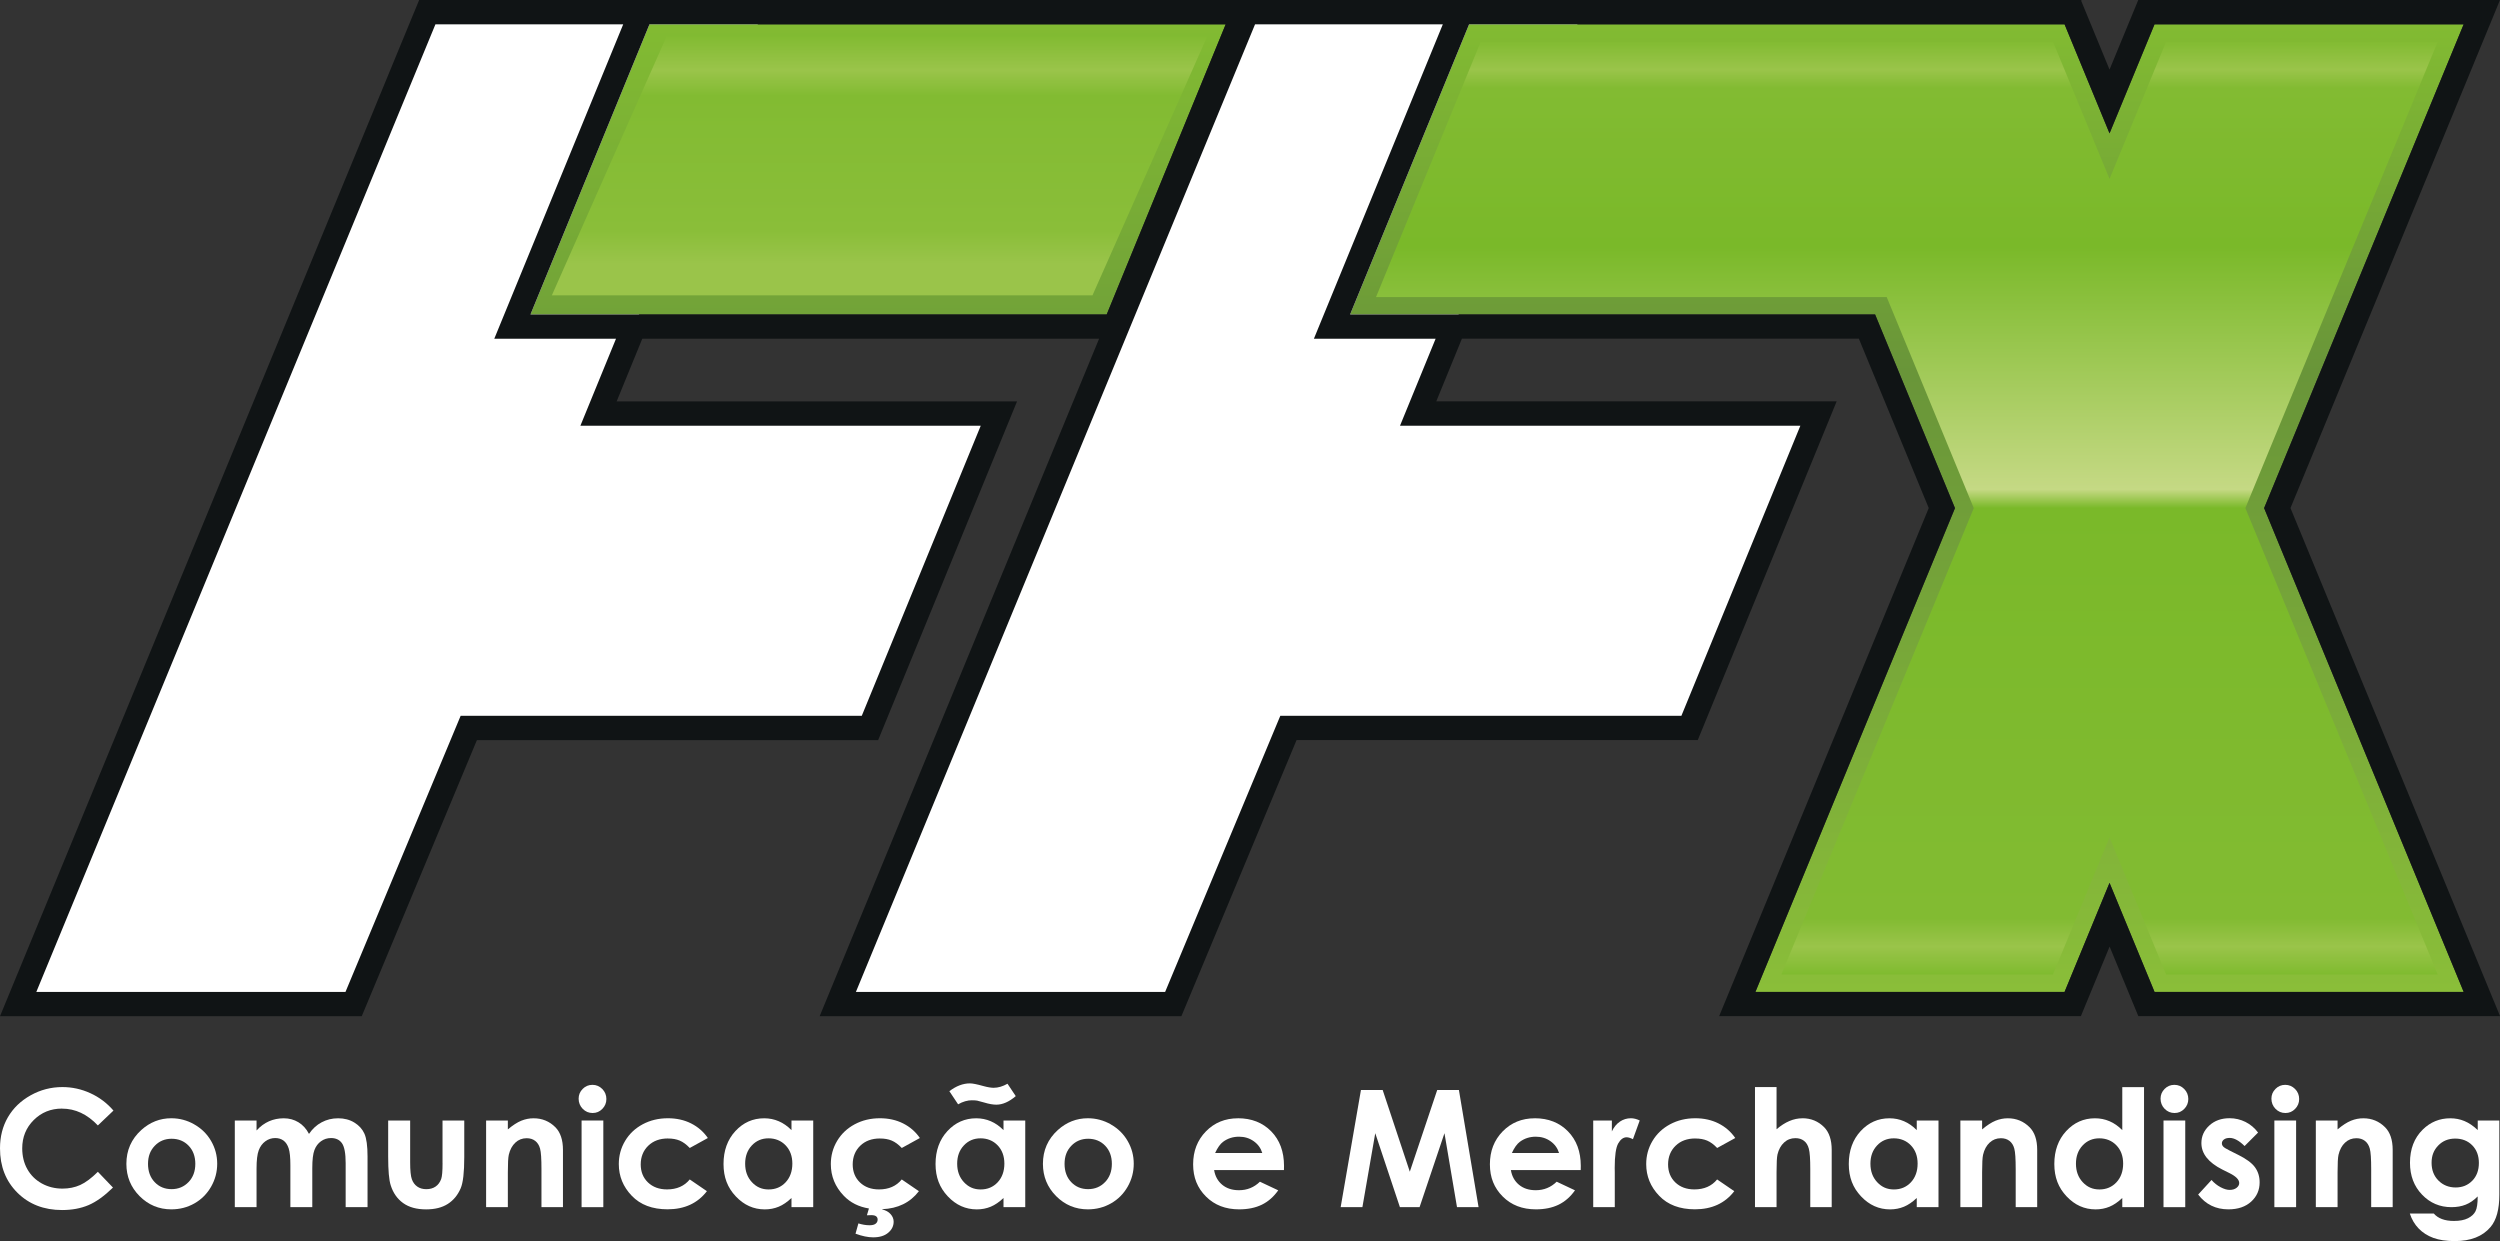
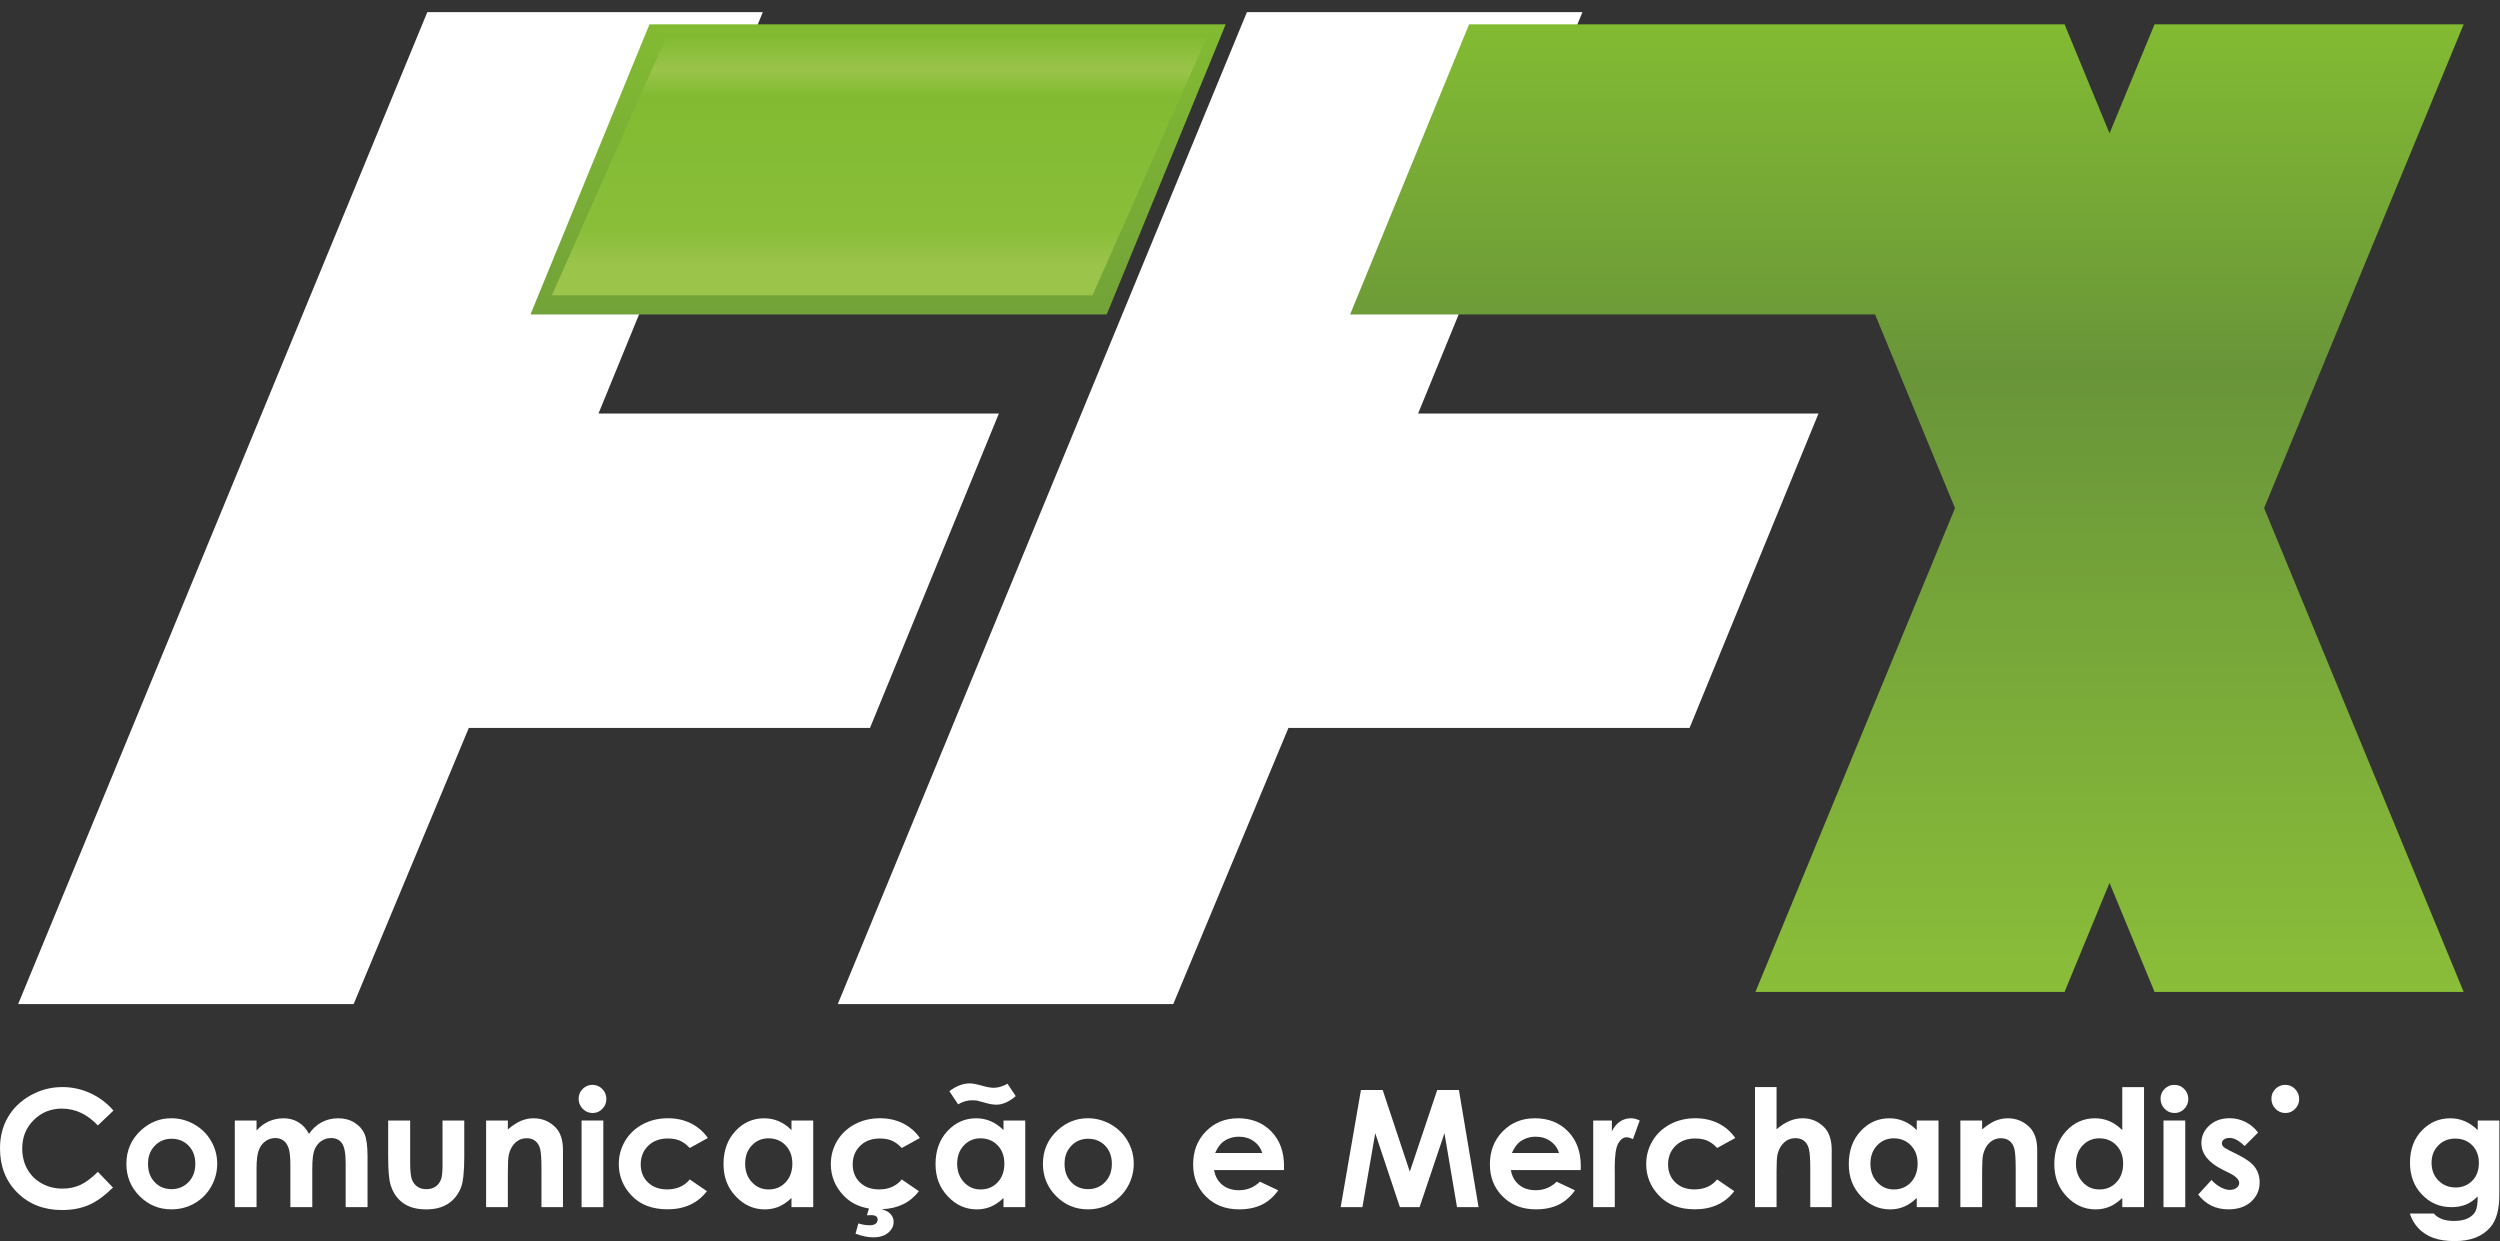
<svg xmlns="http://www.w3.org/2000/svg" viewBox="0 0 719.85 357.35">
  <rect x="0" y="0" width="719.85" height="357.35" fill="#333333" stroke="none" />
  <defs>
    <style>.h{fill:url(#e);}.i{fill:url(#d);}.j{fill:url(#g);}.k{fill:url(#f);}.l{fill:#fff;}.m{fill:#101415;}</style>
    <linearGradient id="d" x1="252.84" y1="90.54" x2="252.84" y2="7" gradientTransform="matrix(1, 0, 0, 1, 0, 0)" gradientUnits="userSpaceOnUse">
      <stop offset="0" stop-color="#72a338" />
      <stop offset="1" stop-color="#82bb32" />
    </linearGradient>
    <linearGradient id="e" x1="253.25" y1="85.04" x2="253.25" y2="10.5" gradientTransform="matrix(1, 0, 0, 1, 0, 0)" gradientUnits="userSpaceOnUse">
      <stop offset=".12" stop-color="#9ac44a" />
      <stop offset=".25" stop-color="#8abe39" />
      <stop offset=".77" stop-color="#82bb32" />
      <stop offset=".87" stop-color="#9ac44a" />
      <stop offset="1" stop-color="#82bb32" />
    </linearGradient>
    <linearGradient id="f" x1="549.07" y1="285.61" x2="549.07" y2="7" gradientTransform="matrix(1, 0, 0, 1, 0, 0)" gradientUnits="userSpaceOnUse">
      <stop offset="0" stop-color="#8abe39" />
      <stop offset=".64" stop-color="#699539" />
      <stop offset="1" stop-color="#82bb32" />
    </linearGradient>
    <linearGradient id="g" x1="549.06" y1="280.61" x2="549.06" y2="12" gradientTransform="matrix(1, 0, 0, 1, 0, 0)" gradientUnits="userSpaceOnUse">
      <stop offset="0" stop-color="#7fbb2f" />
      <stop offset=".03" stop-color="#9ac44a" />
      <stop offset=".06" stop-color="#82bb32" />
      <stop offset=".5" stop-color="#7ab929" />
      <stop offset=".52" stop-color="#c5d984" />
      <stop offset=".78" stop-color="#7ab929" />
      <stop offset=".95" stop-color="#82bb32" />
      <stop offset=".97" stop-color="#9ac44a" />
      <stop offset="1" stop-color="#82bb32" />
    </linearGradient>
  </defs>
  <g id="a" />
  <g id="b">
    <g id="c">
      <g>
        <g>
          <path class="l" d="M17.87,319.22c3.82,0,7.25,1.61,10.31,4.84l4.49-4.28c-1.87-2.17-4.09-3.84-6.66-5.01-2.58-1.18-5.25-1.76-8.04-1.76-3.27,0-6.32,.79-9.16,2.38-2.84,1.59-5.01,3.69-6.53,6.3-1.52,2.61-2.28,5.6-2.28,8.96,0,5.2,1.67,9.46,5.01,12.78,3.34,3.32,7.63,4.99,12.87,4.99,2.84,0,5.37-.47,7.59-1.41,2.22-.94,4.57-2.63,7.06-5.06l-4.35-4.54c-1.85,1.84-3.54,3.1-5.09,3.8-1.54,.7-3.25,1.04-5.11,1.04-2.18,0-4.17-.5-5.96-1.49-1.79-1-3.17-2.36-4.15-4.11-.98-1.74-1.47-3.74-1.47-5.99,0-3.23,1.1-5.95,3.31-8.15,2.21-2.2,4.92-3.3,8.14-3.3Z" />
          <path class="l" d="M55.96,323.76c-2.07-1.18-4.28-1.77-6.64-1.77-3.26,0-6.14,1.13-8.64,3.39-2.86,2.6-4.29,5.85-4.29,9.74,0,3.64,1.26,6.73,3.79,9.28,2.53,2.54,5.58,3.82,9.16,3.82,2.43,0,4.65-.58,6.67-1.73,2.02-1.15,3.61-2.76,4.78-4.8,1.17-2.05,1.75-4.25,1.75-6.6s-.58-4.52-1.74-6.53c-1.16-2.02-2.78-3.62-4.85-4.79Zm-1.67,16.6c-1.3,1.36-2.93,2.04-4.89,2.04s-3.58-.67-4.86-2.02c-1.28-1.34-1.92-3.1-1.92-5.27s.65-3.84,1.94-5.19c1.29-1.35,2.91-2.03,4.86-2.03s3.62,.67,4.9,2.01c1.28,1.34,1.92,3.08,1.92,5.22s-.65,3.89-1.95,5.25Z" />
          <path class="l" d="M102.05,323.24c-1.34-.83-2.91-1.24-4.68-1.24s-3.29,.38-4.74,1.15c-1.45,.76-2.66,1.88-3.66,3.35-.76-1.47-1.77-2.58-3.03-3.35-1.25-.76-2.66-1.15-4.22-1.15s-2.97,.29-4.28,.87c-1.31,.58-2.5,1.46-3.57,2.64v-2.87h-6.26v24.95h6.26v-11.1c0-2.4,.21-4.16,.63-5.27,.42-1.12,1.06-1.98,1.91-2.6s1.8-.93,2.84-.93c.94,0,1.73,.25,2.39,.73,.66,.49,1.15,1.24,1.48,2.24,.33,1,.49,2.62,.49,4.85v12.08h6.31v-11.26c0-2.38,.21-4.12,.62-5.19,.41-1.08,1.04-1.92,1.89-2.53,.85-.61,1.81-.92,2.88-.92,1.41,0,2.46,.5,3.16,1.5,.7,1,1.06,2.92,1.06,5.74v12.66h6.3v-14.63c0-3-.3-5.16-.88-6.49-.59-1.33-1.56-2.41-2.9-3.23Z" />
          <path class="l" d="M127.43,334.86c0,2.35-.13,3.89-.39,4.61-.35,.96-.89,1.69-1.62,2.19-.73,.5-1.61,.75-2.66,.75s-1.92-.25-2.63-.76c-.71-.5-1.23-1.21-1.55-2.12-.32-.91-.48-2.53-.48-4.87v-12.01h-6.33v10.39c0,3.99,.24,6.74,.73,8.25,.69,2.19,1.87,3.89,3.56,5.11,1.69,1.22,3.9,1.83,6.64,1.83,2.52,0,4.6-.52,6.24-1.57,1.64-1.05,2.87-2.55,3.71-4.5,.69-1.61,1.03-4.58,1.03-8.94v-10.57h-6.26v12.22Z" />
          <path class="l" d="M153.63,322c-1.21,0-2.38,.23-3.54,.7-1.15,.47-2.44,1.3-3.86,2.5v-2.56h-6.26v24.95h6.26v-10.01c0-2.6,.09-4.28,.27-5.06,.35-1.5,.98-2.67,1.89-3.51,.91-.85,1.99-1.27,3.26-1.27,.97,0,1.79,.25,2.46,.77,.66,.51,1.13,1.25,1.4,2.23,.27,.98,.4,2.95,.4,5.93v10.92h6.19v-16.49c0-2.87-.73-5.04-2.17-6.51-1.72-1.73-3.83-2.59-6.3-2.59Z" />
          <rect class="l" x="167.46" y="322.64" width="6.26" height="24.95" />
          <path class="l" d="M170.59,312.37c-1.1,0-2.04,.39-2.81,1.17-.78,.78-1.17,1.72-1.17,2.82s.39,2.12,1.18,2.92c.79,.8,1.73,1.2,2.85,1.2s2.01-.39,2.79-1.18c.78-.79,1.17-1.74,1.17-2.85s-.39-2.09-1.18-2.89c-.79-.79-1.73-1.19-2.82-1.19Z" />
          <path class="l" d="M192.35,327.82c1.29,0,2.41,.2,3.36,.6,.96,.4,1.92,1.11,2.9,2.13l5.21-2.87c-1.25-1.82-2.87-3.22-4.84-4.21-1.97-.99-4.2-1.48-6.67-1.48-2.67,0-5.09,.58-7.26,1.74-2.16,1.16-3.85,2.76-5.06,4.79-1.21,2.03-1.81,4.26-1.81,6.67,0,3.48,1.24,6.53,3.73,9.12,2.48,2.6,5.92,3.9,10.31,3.9,4.88,0,8.65-1.74,11.33-5.22l-4.94-3.38c-1.56,1.91-3.74,2.87-6.54,2.87-2.26,0-4.09-.67-5.49-2.01-1.39-1.34-2.09-3.07-2.09-5.2s.72-3.97,2.17-5.37,3.34-2.09,5.68-2.09Z" />
          <path class="l" d="M227.88,325.39c-1.12-1.13-2.33-1.98-3.64-2.54-1.31-.57-2.72-.85-4.21-.85-3.25,0-6.02,1.23-8.29,3.69-2.27,2.46-3.41,5.62-3.41,9.47s1.17,6.82,3.53,9.32c2.35,2.5,5.14,3.75,8.36,3.75,1.43,0,2.77-.26,4-.77,1.23-.51,2.46-1.35,3.68-2.51v2.64h6.26v-24.95h-6.26v2.75Zm-1.67,15.05c-1.29,1.37-2.92,2.05-4.89,2.05s-3.51-.7-4.81-2.09c-1.3-1.39-1.95-3.16-1.95-5.32s.64-3.89,1.92-5.26c1.28-1.37,2.89-2.05,4.82-2.05s3.62,.67,4.91,2.02c1.29,1.35,1.94,3.1,1.94,5.27s-.65,4.01-1.94,5.38Z" />
          <path class="l" d="M253.4,327.82c1.29,0,2.41,.2,3.36,.6,.96,.4,1.92,1.11,2.9,2.13l5.21-2.87c-1.25-1.82-2.87-3.22-4.84-4.21-1.97-.99-4.2-1.48-6.67-1.48-2.67,0-5.09,.58-7.26,1.74-2.16,1.16-3.85,2.76-5.06,4.79-1.21,2.03-1.81,4.26-1.81,6.67,0,3.48,1.24,6.53,3.73,9.12,1.87,1.96,4.29,3.18,7.24,3.66l-.58,1.96,1.28-.04c.63,0,1.08,.11,1.38,.34,.29,.23,.43,.54,.43,.94,0,.49-.19,.88-.57,1.18-.38,.3-.96,.45-1.74,.45-1.05,0-2.13-.18-3.23-.53l-.83,2.96c1.9,.7,3.59,1.05,5.09,1.05,1.85,0,3.29-.44,4.33-1.33,1.04-.88,1.56-1.94,1.56-3.18,0-.79-.29-1.52-.88-2.18-.59-.66-1.4-1.11-2.42-1.34l.02-.08c4.5-.18,8.02-1.89,10.55-5.18l-4.94-3.38c-1.56,1.91-3.74,2.87-6.54,2.87-2.26,0-4.09-.67-5.49-2.01-1.39-1.34-2.09-3.07-2.09-5.2s.72-3.97,2.17-5.37,3.34-2.09,5.68-2.09Z" />
          <path class="l" d="M279.92,316.82c.55,0,1.02,.03,1.42,.09,.29,.06,.99,.25,2.09,.56,1.34,.41,2.5,.61,3.46,.61,1.8,0,3.67-.82,5.59-2.46l-2.38-3.57c-1.38,.78-2.7,1.17-3.99,1.17-.73,0-1.72-.16-2.96-.5-1.82-.51-3.1-.77-3.85-.77-2,0-3.98,.75-5.94,2.25l2.52,3.78c1.34-.78,2.69-1.17,4.04-1.17Z" />
          <path class="l" d="M288.93,325.39c-1.12-1.13-2.33-1.98-3.64-2.54-1.31-.57-2.72-.85-4.21-.85-3.25,0-6.02,1.23-8.29,3.69-2.27,2.46-3.41,5.62-3.41,9.47s1.18,6.82,3.53,9.32c2.35,2.5,5.14,3.75,8.36,3.75,1.43,0,2.77-.26,4-.77,1.23-.51,2.46-1.35,3.68-2.51v2.64h6.26v-24.95h-6.26v2.75Zm-1.67,15.05c-1.29,1.37-2.92,2.05-4.89,2.05s-3.51-.7-4.81-2.09c-1.3-1.39-1.95-3.16-1.95-5.32s.64-3.89,1.92-5.26c1.28-1.37,2.89-2.05,4.82-2.05s3.62,.67,4.91,2.02c1.29,1.35,1.94,3.1,1.94,5.27s-.65,4.01-1.94,5.38Z" />
          <path class="l" d="M319.87,323.76c-2.07-1.18-4.28-1.77-6.64-1.77-3.25,0-6.14,1.13-8.64,3.39-2.86,2.6-4.29,5.85-4.29,9.74,0,3.64,1.27,6.73,3.79,9.28,2.53,2.54,5.58,3.82,9.16,3.82,2.43,0,4.65-.58,6.67-1.73,2.02-1.15,3.61-2.76,4.78-4.8,1.17-2.05,1.75-4.25,1.75-6.6s-.58-4.52-1.74-6.53c-1.16-2.02-2.78-3.62-4.85-4.79Zm-1.67,16.6c-1.3,1.36-2.93,2.04-4.89,2.04s-3.58-.67-4.86-2.02c-1.28-1.34-1.92-3.1-1.92-5.27s.65-3.84,1.94-5.19c1.29-1.35,2.91-2.03,4.86-2.03s3.62,.67,4.9,2.01c1.28,1.34,1.92,3.08,1.92,5.22s-.65,3.89-1.95,5.25Z" />
          <path class="l" d="M356.46,322c-3.7,0-6.78,1.26-9.23,3.77-2.45,2.51-3.68,5.67-3.68,9.48s1.23,6.81,3.69,9.27c2.46,2.47,5.65,3.7,9.56,3.7,2.52,0,4.7-.45,6.53-1.34,1.83-.89,3.41-2.27,4.72-4.14l-5.27-2.48c-1.68,1.64-3.69,2.45-6.03,2.45-1.96,0-3.56-.52-4.83-1.57-1.26-1.05-2.04-2.46-2.33-4.23h20.11l.02-1.19c0-4.13-1.23-7.45-3.69-9.96-2.46-2.51-5.66-3.77-9.58-3.77Zm-6.58,10c.71-1.54,1.47-2.62,2.3-3.23,1.32-.98,2.85-1.47,4.59-1.47,1.61,0,3.02,.44,4.24,1.31,1.22,.87,2.03,2,2.45,3.39h-13.57Z" />
          <polygon class="l" points="413.83 313.86 405.94 337.38 398.13 313.86 391.87 313.86 386.03 347.59 392.29 347.59 395.99 326.29 403.09 347.59 408.75 347.59 415.92 326.29 419.53 347.59 425.74 347.59 420.08 313.86 413.83 313.86" />
          <path class="l" d="M441.91,322c-3.7,0-6.77,1.26-9.23,3.77-2.45,2.51-3.68,5.67-3.68,9.48s1.23,6.81,3.69,9.27c2.46,2.47,5.65,3.7,9.56,3.7,2.52,0,4.7-.45,6.53-1.34,1.83-.89,3.41-2.27,4.72-4.14l-5.27-2.48c-1.68,1.64-3.69,2.45-6.03,2.45-1.96,0-3.56-.52-4.83-1.57-1.26-1.05-2.04-2.46-2.33-4.23h20.11l.02-1.19c0-4.13-1.23-7.45-3.69-9.96-2.46-2.51-5.65-3.77-9.58-3.77Zm-6.58,10c.7-1.54,1.47-2.62,2.3-3.23,1.32-.98,2.85-1.47,4.59-1.47,1.61,0,3.02,.44,4.24,1.31,1.22,.87,2.03,2,2.45,3.39h-13.57Z" />
          <path class="l" d="M466.44,322.96c-.96,.64-1.74,1.58-2.32,2.82v-3.14h-5.37v24.95h6.21v-10.09l-.02-1.22c0-3.48,.33-5.82,1-7.02,.67-1.19,1.48-1.79,2.44-1.79,.47,0,1.08,.18,1.81,.55l1.95-5.39c-.89-.43-1.73-.64-2.54-.64-1.15,0-2.2,.32-3.16,.96Z" />
          <path class="l" d="M488.18,327.82c1.28,0,2.41,.2,3.36,.6,.96,.4,1.93,1.11,2.9,2.13l5.21-2.87c-1.25-1.82-2.87-3.22-4.84-4.21-1.97-.99-4.2-1.48-6.67-1.48-2.68,0-5.09,.58-7.26,1.74-2.16,1.16-3.85,2.76-5.06,4.79-1.21,2.03-1.81,4.26-1.81,6.67,0,3.48,1.24,6.53,3.73,9.12,2.48,2.6,5.92,3.9,10.3,3.9,4.88,0,8.65-1.74,11.33-5.22l-4.94-3.38c-1.56,1.91-3.74,2.87-6.54,2.87-2.27,0-4.09-.67-5.49-2.01-1.39-1.34-2.09-3.07-2.09-5.2s.72-3.97,2.17-5.37c1.45-1.4,3.34-2.09,5.68-2.09Z" />
          <path class="l" d="M518.99,322c-1.27,0-2.52,.26-3.76,.79-1.24,.53-2.47,1.32-3.69,2.37v-12.15h-6.21v34.57h6.21v-10.02c0-2.68,.09-4.39,.27-5.14,.35-1.45,.98-2.6,1.89-3.44,.91-.84,2-1.26,3.27-1.26,.98,0,1.8,.25,2.46,.76,.67,.5,1.14,1.27,1.41,2.29,.28,1.02,.41,2.98,.41,5.87v10.94h6.17v-16.49c0-2.87-.73-5.05-2.18-6.53-1.7-1.71-3.78-2.57-6.26-2.57Z" />
          <path class="l" d="M551.89,325.39c-1.12-1.13-2.33-1.98-3.64-2.54-1.31-.57-2.72-.85-4.21-.85-3.25,0-6.02,1.23-8.29,3.69-2.27,2.46-3.41,5.62-3.41,9.47s1.17,6.82,3.53,9.32c2.35,2.5,5.14,3.75,8.36,3.75,1.43,0,2.77-.26,4-.77,1.23-.51,2.45-1.35,3.68-2.51v2.64h6.26v-24.95h-6.26v2.75Zm-1.67,15.05c-1.29,1.37-2.92,2.05-4.89,2.05s-3.51-.7-4.81-2.09c-1.3-1.39-1.95-3.16-1.95-5.32s.64-3.89,1.92-5.26c1.28-1.37,2.89-2.05,4.82-2.05s3.62,.67,4.91,2.02c1.3,1.35,1.94,3.1,1.94,5.27s-.65,4.01-1.94,5.38Z" />
          <path class="l" d="M578.13,322c-1.21,0-2.38,.23-3.54,.7-1.15,.47-2.44,1.3-3.86,2.5v-2.56h-6.26v24.95h6.26v-10.01c0-2.6,.09-4.28,.27-5.06,.35-1.5,.98-2.67,1.89-3.51,.91-.85,1.99-1.27,3.26-1.27,.97,0,1.79,.25,2.46,.77,.66,.51,1.13,1.25,1.39,2.23,.27,.98,.4,2.95,.4,5.93v10.92h6.19v-16.49c0-2.87-.72-5.04-2.18-6.51-1.72-1.73-3.82-2.59-6.29-2.59Z" />
          <path class="l" d="M611.07,325.39c-1.12-1.13-2.33-1.98-3.64-2.54-1.31-.57-2.72-.85-4.21-.85-3.25,0-6.02,1.23-8.29,3.69-2.27,2.46-3.41,5.62-3.41,9.47s1.17,6.82,3.53,9.32c2.35,2.5,5.14,3.75,8.36,3.75,1.43,0,2.77-.26,4-.77,1.23-.51,2.45-1.35,3.68-2.51v2.64h6.26v-34.57h-6.26v12.38Zm-1.67,15.05c-1.29,1.37-2.92,2.05-4.89,2.05s-3.51-.7-4.81-2.09c-1.3-1.39-1.95-3.16-1.95-5.32s.64-3.89,1.92-5.26c1.28-1.37,2.89-2.05,4.82-2.05s3.62,.67,4.91,2.02c1.3,1.35,1.94,3.1,1.94,5.27s-.65,4.01-1.94,5.38Z" />
          <rect class="l" x="622.96" y="322.64" width="6.26" height="24.95" />
          <path class="l" d="M626.09,312.37c-1.1,0-2.04,.39-2.81,1.17-.78,.78-1.17,1.72-1.17,2.82s.39,2.12,1.18,2.92c.79,.8,1.73,1.2,2.85,1.2s2.01-.39,2.79-1.18c.78-.79,1.17-1.74,1.17-2.85s-.39-2.09-1.18-2.89c-.78-.79-1.73-1.19-2.82-1.19Z" />
          <path class="l" d="M644.31,332.45l-2.29-1.15c-.99-.49-1.62-.88-1.87-1.16-.25-.28-.38-.59-.38-.93,0-.44,.2-.81,.6-1.11,.4-.3,.95-.45,1.65-.45,1.29,0,2.71,.78,4.29,2.34l3.88-3.88c-.99-1.33-2.21-2.35-3.63-3.06-1.43-.71-2.95-1.07-4.57-1.07-2.37,0-4.32,.7-5.84,2.1-1.52,1.4-2.28,3.08-2.28,5.06,0,3.06,2.02,5.6,6.05,7.63l2.11,1.05c1.82,.92,2.73,1.86,2.73,2.82,0,.52-.25,.98-.76,1.38-.51,.4-1.17,.6-2,.6-.76,0-1.64-.26-2.63-.79-.99-.53-1.85-1.22-2.58-2.07l-3.85,4.2c2.17,2.84,5.07,4.26,8.71,4.26,2.74,0,4.92-.74,6.55-2.22,1.63-1.48,2.44-3.33,2.44-5.55,0-1.67-.45-3.12-1.35-4.36-.9-1.24-2.56-2.45-4.98-3.65Z" />
          <path class="l" d="M658.01,312.37c-1.1,0-2.04,.39-2.81,1.17-.78,.78-1.17,1.72-1.17,2.82s.39,2.12,1.18,2.92c.79,.8,1.73,1.2,2.85,1.2s2.01-.39,2.79-1.18c.78-.79,1.17-1.74,1.17-2.85s-.39-2.09-1.18-2.89c-.79-.79-1.73-1.19-2.82-1.19Z" />
-           <rect class="l" x="654.88" y="322.64" width="6.26" height="24.95" />
-           <path class="l" d="M680.48,322c-1.21,0-2.39,.23-3.54,.7-1.15,.47-2.44,1.3-3.86,2.5v-2.56h-6.26v24.95h6.26v-10.01c0-2.6,.09-4.28,.27-5.06,.35-1.5,.98-2.67,1.89-3.51,.91-.85,1.99-1.27,3.26-1.27,.97,0,1.79,.25,2.46,.77,.66,.51,1.13,1.25,1.4,2.23,.27,.98,.4,2.95,.4,5.93v10.92h6.19v-16.49c0-2.87-.73-5.04-2.18-6.51-1.72-1.73-3.82-2.59-6.29-2.59Z" />
          <path class="l" d="M713.44,322.64v2.75c-1.28-1.21-2.56-2.07-3.84-2.6-1.28-.53-2.63-.79-4.07-.79-3.07,0-5.72,1.08-7.93,3.26-2.44,2.4-3.67,5.58-3.67,9.54,0,3.7,1.15,6.76,3.46,9.17,2.31,2.42,5.14,3.62,8.48,3.62,1.53,0,2.9-.24,4.1-.72,1.21-.48,2.36-1.27,3.46-2.37,0,2.02-.21,3.44-.63,4.26-.42,.83-1.14,1.5-2.17,2.02-1.03,.52-2.38,.78-4.06,.78-1.32,0-2.45-.18-3.42-.54s-1.75-.89-2.36-1.59h-6.9c.55,1.7,1.4,3.14,2.55,4.32,1.15,1.18,2.55,2.08,4.22,2.69,1.67,.61,3.72,.92,6.17,.92,4.58,0,8.02-1.35,10.29-4.04,1.7-1.99,2.54-5.09,2.54-9.31v-21.37h-6.24Zm-1.57,17.33c-1.26,1.3-2.86,1.95-4.8,1.95s-3.64-.67-4.95-2c-1.32-1.33-1.97-3.03-1.97-5.11s.64-3.66,1.93-4.99c1.28-1.32,2.91-1.98,4.88-1.98s3.64,.65,4.91,1.95c1.27,1.3,1.9,2.99,1.9,5.07s-.63,3.81-1.89,5.11Z" />
        </g>
        <g>
          <g>
            <polygon class="l" points="241.23 289.11 359.04 3.5 455.64 3.5 408.33 119.07 523.62 119.07 486.49 209.61 370.99 209.61 337.83 289.11 241.23 289.11" />
            <polygon class="l" points="5.23 289.11 123.04 3.5 219.64 3.5 172.33 119.07 287.62 119.07 250.5 209.61 134.99 209.61 101.83 289.11 5.23 289.11" />
          </g>
          <g>
            <g>
              <g>
                <polygon class="i" points="318.67 90.54 352.93 7 187.01 7 152.75 90.54 318.67 90.54" />
                <polygon class="h" points="191.93 10.5 158.9 85.04 314.57 85.04 347.6 10.5 191.93 10.5" />
              </g>
              <g>
                <polygon class="k" points="709.39 7 620.38 7 607.42 38.4 594.47 7 423.01 7 388.75 90.54 539.91 90.54 562.92 146.31 505.46 285.61 594.47 285.61 607.42 254.21 620.38 285.61 709.39 285.61 651.93 146.3 709.39 7" />
-                 <polygon class="j" points="701.92 12 623.72 12 607.42 51.51 591.13 12 426.37 12 396.21 85.54 543.26 85.54 568.33 146.31 512.93 280.61 591.13 280.61 607.42 241.1 623.72 280.61 701.92 280.61 646.53 146.3 701.92 12" />
              </g>
            </g>
-             <path class="m" d="M719.85,0h-104.16l-8.27,20.04L599.26,.24l.1-.24H120.69L0,292.61H104.16l33.16-79.5h115.53l40-97.54h-115.29l7.38-18.04h131.53l-80.46,195.07h104.16l33.16-79.5h115.52l40-97.54h-115.29l7.38-18.04h114.3l20.12,48.77-60.35,146.3h104.16l8.27-20.04,8.27,20.04h104.16l-60.35-146.3L719.85,0ZM282.4,122.57l-34.26,83.54h-115.5l-33.16,79.5H10.46L125.38,7h54.07l-37.13,90.54h35.05l-10.25,25.04h115.29Zm-129.65-32.04L187.01,7h165.91l-34.26,83.54H152.75Zm365.65,32.04l-34.26,83.54h-115.49l-33.16,79.5h-89.04L361.38,7h54.07l-37.13,90.54h35.05l-10.25,25.04h115.29Zm190.99,163.04h-89.02l-12.95-31.4-12.95,31.4h-89.02l57.46-139.3-23-55.77h-151.16L423.01,7h171.46l12.95,31.4,12.95-31.4h89.02l-57.46,139.3,57.46,139.3Z" />
          </g>
        </g>
      </g>
    </g>
  </g>
</svg>